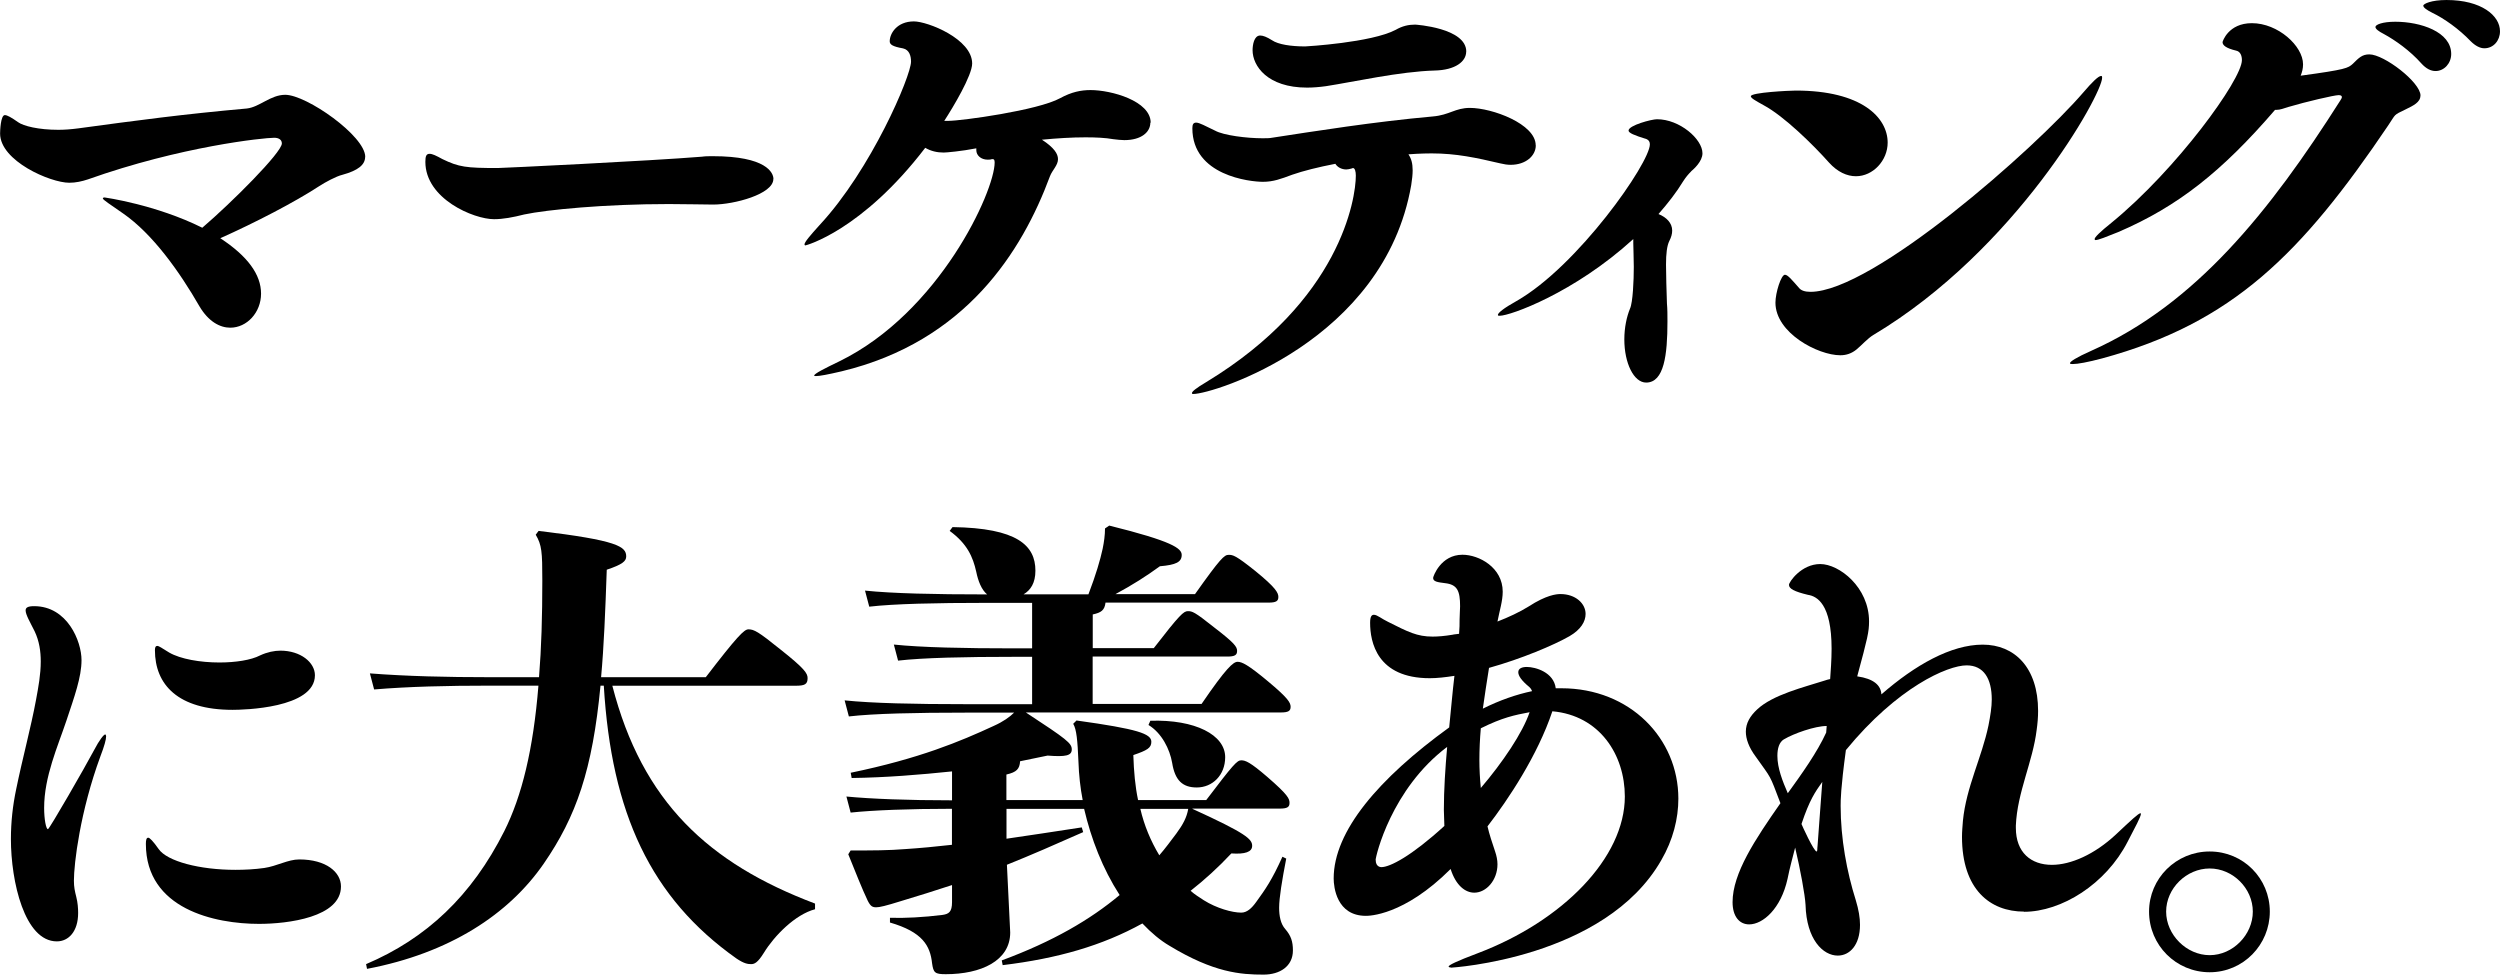
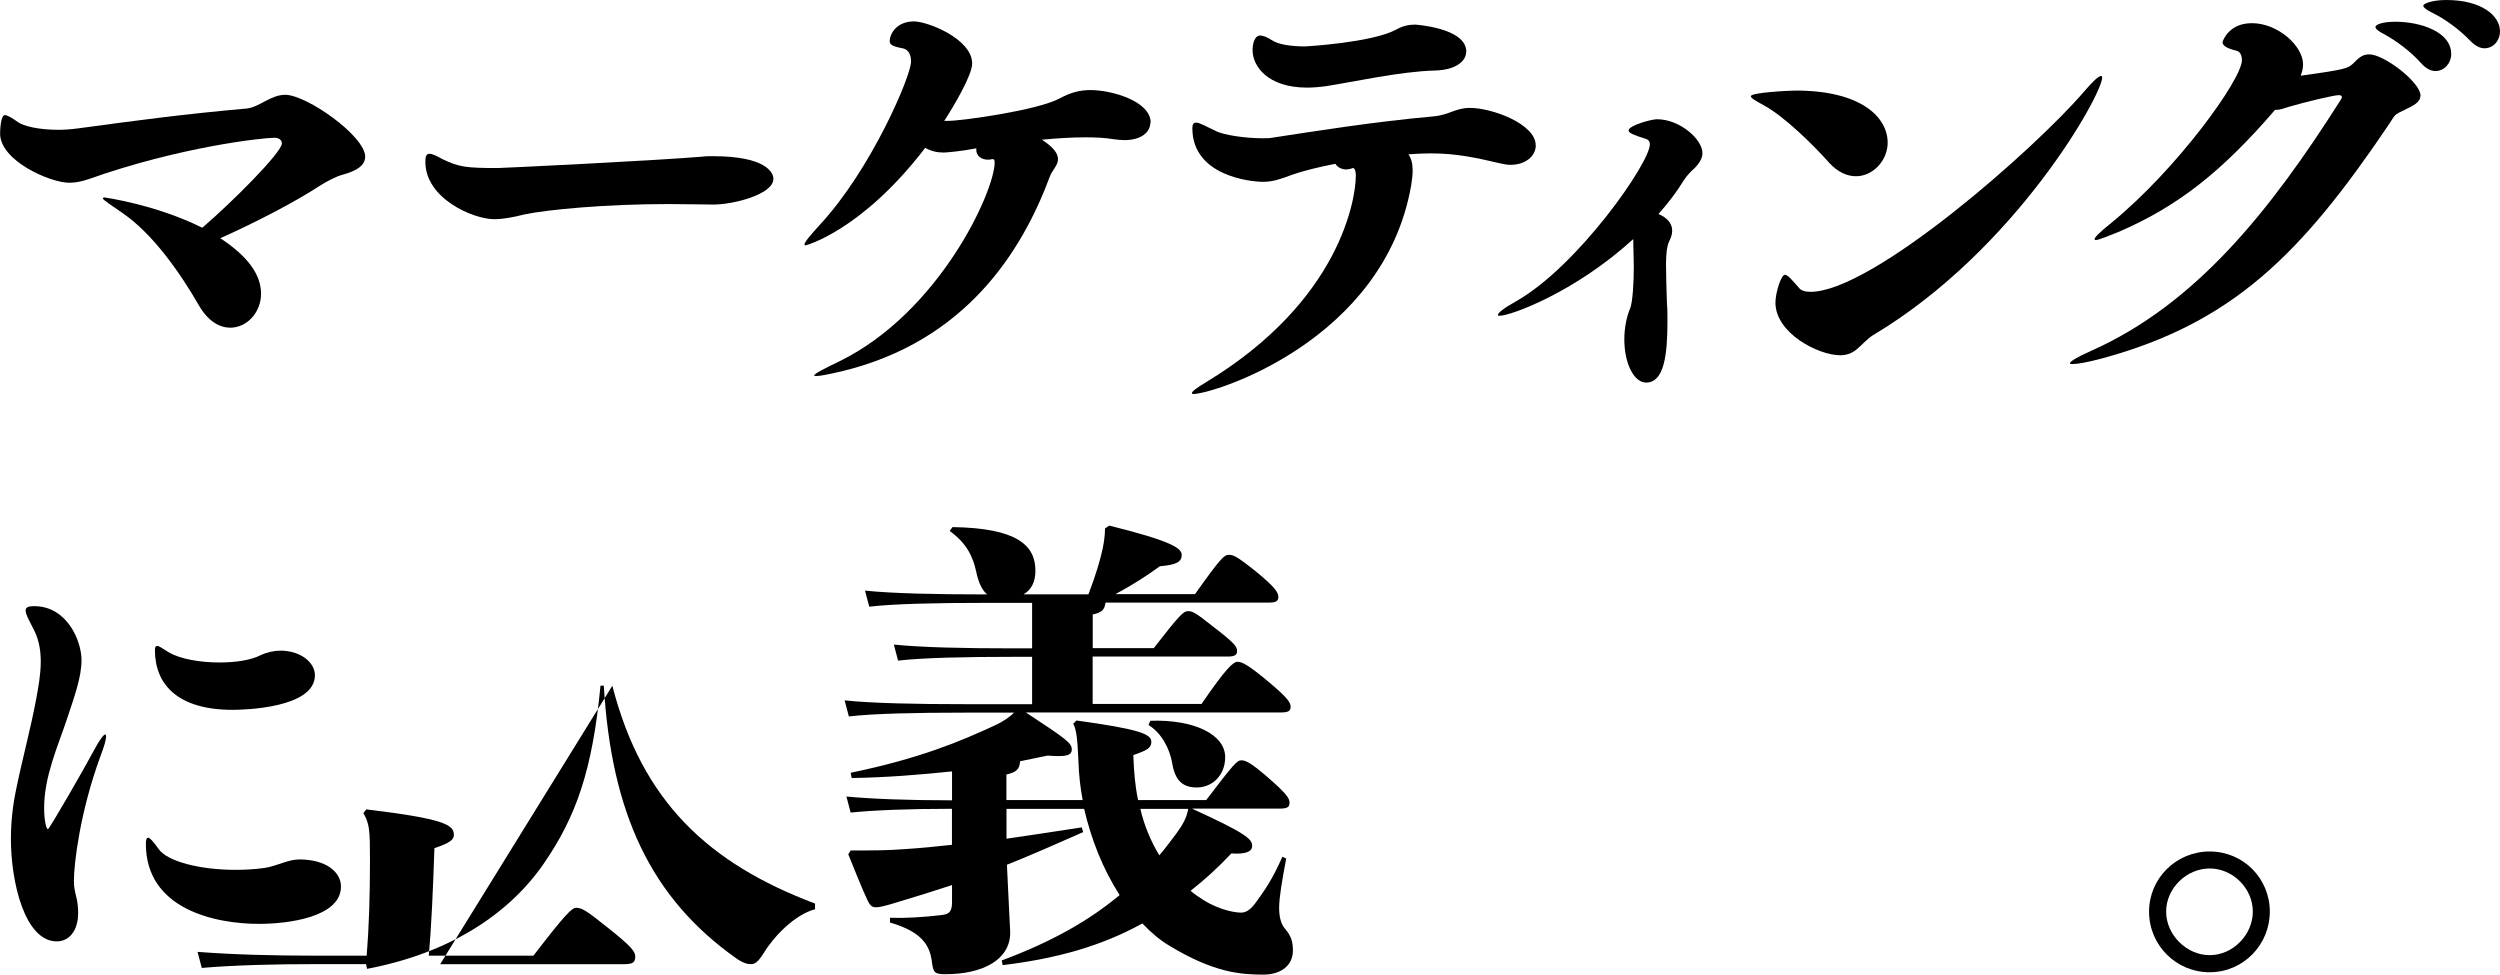
<svg xmlns="http://www.w3.org/2000/svg" id="_レイヤー_2" viewBox="0 0 295.63 115.25">
  <defs>
    <style>.cls-1{isolation:isolate;}</style>
  </defs>
  <g id="_レイヤー_1-2">
    <g id="text-message-catch-blk" class="cls-1">
      <path d="M43.18,18.54c0,.95-.84,1.62-2.69,2.13-.73,.17-2.07,.9-2.74,1.34-2.91,1.9-7.56,4.31-11.7,6.16,3.25,2.13,4.82,4.31,4.82,6.55s-1.68,4.03-3.64,4.03c-1.23,0-2.58-.73-3.64-2.52-2.35-4.09-5.54-8.57-9.02-10.98-1.51-1.06-2.41-1.62-2.41-1.79,0-.06,.06-.11,.22-.11,0,0,6.05,.84,11.54,3.58,3.47-2.97,9.41-8.9,9.41-9.97,0-.45-.39-.67-.9-.67-1.23,0-11.03,1.01-22.06,4.93-.67,.22-1.4,.39-2.18,.39-2.24,0-8.18-2.58-8.18-5.82,0-.28,.06-2.18,.56-2.18,.28,0,.78,.28,1.57,.84,.62,.45,2.41,.9,4.76,.9,.73,0,1.51-.06,2.35-.17,7-.95,12.43-1.68,19.94-2.35,1.51-.17,2.8-1.62,4.54-1.62,2.52,0,9.46,4.87,9.46,7.34Z" />
      <path d="M91.45,21.17c0,1.79-4.65,3.02-7.11,3.02-1.34,0-3.08-.06-5.26-.06-7.56,0-14.45,.67-17.08,1.23-1.34,.34-2.52,.56-3.58,.56-2.41,0-8.12-2.41-8.12-6.78,0-.67,.11-.95,.5-.95,.34,0,.78,.22,1.51,.62,1.96,.95,2.8,1.06,6.55,1.06,.56,0,17.98-.84,24.14-1.34,.39-.06,.84-.06,1.29-.06,6.33,0,7.17,1.96,7.17,2.69Z" />
      <path d="M136.03,14.5c0,1.12-1.06,2.07-3.08,2.07-.39,0-.84-.06-1.29-.11-.95-.17-2.07-.22-3.3-.22-1.62,0-3.36,.11-5.15,.28,1.46,.95,1.9,1.68,1.9,2.3,0,.73-.67,1.29-.95,2.02-3.3,8.9-9.97,19.54-24.64,23.07-1.68,.39-2.58,.56-3.02,.56-.11,0-.22,0-.22-.06,0-.22,1.23-.84,2.97-1.68,11.82-5.77,18.37-20.1,18.37-23.52,0-.34-.11-.39-.22-.39h-.11c-.17,.06-.34,.06-.5,.06-.78,0-1.34-.5-1.34-1.12v-.22c-1.74,.34-3.53,.5-3.86,.5-.78,0-1.51-.17-2.18-.56-7.5,9.8-14.11,11.54-14.17,11.54s-.11-.06-.11-.11c0-.28,.67-1.06,1.79-2.3,6.1-6.55,10.81-17.64,10.81-19.32,0-.62-.17-1.4-.95-1.57-1.23-.22-1.57-.45-1.57-.84,0-.9,.84-2.35,2.86-2.35,1.62,0,6.89,2.07,6.89,4.98,0,1.4-2.24,5.15-3.3,6.78h.5c1.51,0,10.58-1.23,13.22-2.69,1.34-.73,2.46-.95,3.58-.95,2.46,0,7.11,1.29,7.11,3.86Z" />
      <path d="M181.61,17.19c0,1.23-1.18,2.3-2.97,2.3-.39,0-.78-.06-1.23-.17-2.86-.67-5.21-1.18-8.12-1.18-.11,0-1.34,0-2.74,.11,.34,.5,.5,1.06,.5,1.9,0,.45-.06,1.06-.17,1.74-3.19,18.42-23.41,24.7-25.76,24.7-.11,0-.17,0-.17-.11,0-.17,.45-.56,1.68-1.29,15.9-9.63,17.7-21.73,17.7-24.42,0-.5-.11-.9-.34-.9-.06,0-.11,.06-.17,.06-.22,.06-.45,.11-.62,.11-.56,0-1.06-.28-1.29-.67-2.02,.39-3.81,.84-5.1,1.29-1.34,.5-2.24,.84-3.47,.84-1.51,0-8.34-.73-8.34-6.33,0-.45,.11-.67,.45-.67,.39,0,1.06,.39,2.24,.95,1.01,.56,3.75,.9,5.6,.9,.45,0,.84,0,1.12-.06,5.1-.78,12.1-1.9,19.04-2.52,1.96-.17,2.63-1.01,4.37-1.01,2.63,0,7.78,1.9,7.78,4.42Zm-8.23-11.09c0,1.18-1.29,2.18-3.7,2.24-4.14,.11-9.58,1.34-12.88,1.85-.78,.11-1.57,.17-2.24,.17-4.7,0-6.44-2.58-6.44-4.42,0-.62,.17-1.74,.9-1.74,.34,0,.78,.17,1.4,.56,.73,.5,2.24,.73,3.92,.73,.11,0,7.84-.45,10.7-1.96,.78-.45,1.51-.62,2.3-.62,.06,0,6.05,.39,6.05,3.19Z" />
      <path d="M199.98,20.27c-.34,.34-.62,.67-.95,1.18-.78,1.29-1.79,2.58-2.91,3.86,.95,.39,1.62,1.06,1.62,1.96,0,.39-.11,.78-.34,1.23-.28,.56-.39,1.51-.39,2.8s.06,2.97,.11,4.59c.06,.67,.06,1.34,.06,2.13,0,3.92-.39,7.22-2.52,7.22-1.46,0-2.58-2.3-2.58-5.1,0-1.4,.28-2.69,.67-3.64,.34-.73,.45-3.36,.45-4.93,0-1.12-.06-2.18-.06-2.8v-.5c-7,6.38-14.56,9.07-15.79,9.07-.17,0-.22,0-.22-.11,0-.22,.67-.78,2.18-1.62,7.28-4.14,15.79-16.35,15.79-18.54,0-.28-.11-.5-.39-.62-1.46-.45-2.13-.73-2.13-1.01,0-.62,2.74-1.34,3.36-1.34,2.69,0,5.38,2.35,5.38,4.03,0,.95-1.01,1.85-1.34,2.13Z" />
      <path d="M223.22,16.86c0,2.13-1.74,3.98-3.75,3.98-1.06,0-2.18-.5-3.19-1.62-1.9-2.13-5.32-5.49-7.73-6.78-1.01-.56-1.51-.84-1.51-1.06,0-.45,4.59-.67,5.32-.67,7.78,0,10.86,3.19,10.86,6.16Zm-1.68,22.74c-.73,.45-1.34,1.18-2.02,1.74-.56,.45-1.18,.67-1.9,.67-2.63,0-7.67-2.63-7.67-6.22,0-1.18,.67-3.3,1.12-3.3,.34,0,.84,.62,1.68,1.57,.22,.28,.67,.45,1.34,.45,7.34,0,26.49-16.86,32.31-23.63,1.01-1.18,1.74-1.9,2.07-1.9,.11,0,.11,.11,.11,.22,0,1.96-10.19,20.33-27.05,30.41Z" />
      <path d="M286.22,11.31c0,.78-.84,1.18-1.74,1.62-1.51,.73-1.12,.5-2.07,1.9-10.25,15.18-18.37,23.35-33.82,27.55-1.68,.45-2.91,.67-3.47,.67-.22,0-.34,0-.34-.11,0-.17,.73-.67,2.52-1.46,12.32-5.49,21.11-16.46,29.46-29.62,.11-.17,.17-.28,.17-.39,0-.17-.17-.22-.39-.22-.5,0-3.86,.78-5.94,1.4-.56,.17-.95,.34-1.4,.34h-.17c-6.27,7.28-11.48,11.42-18.54,14.45-1.4,.56-2.35,.95-2.69,.95-.06,0-.11-.06-.11-.11,0-.22,.62-.84,2.02-1.96,7.67-6.27,15.4-16.91,15.4-19.21,0-.5-.17-1.01-.67-1.12-1.18-.28-1.62-.62-1.62-1.01,0-.06,.67-2.24,3.47-2.24,3.08,0,6.05,2.69,6.05,4.87,0,.5-.11,.9-.28,1.34,5.38-.73,5.6-.9,6.16-1.4,.73-.73,1.12-1.12,1.96-1.12,1.74,0,6.05,3.3,6.05,4.87Zm3.64-4.93c0,1.12-.84,2.02-1.85,2.02-.56,0-1.12-.28-1.68-.9-1.34-1.51-3.08-2.74-4.42-3.47-.67-.34-1.01-.62-1.01-.84,0-.28,.84-.62,2.35-.62,2.97,0,6.61,1.18,6.61,3.81Zm5.77-2.69c0,1.12-.78,2.02-1.85,2.02-.5,0-1.06-.28-1.62-.84-1.4-1.46-3.14-2.69-4.54-3.36-.67-.34-1.06-.62-1.06-.84s.95-.67,2.74-.67c4.14,0,6.33,1.85,6.33,3.7Z" />
      <path d="M8.74,104.16c0,.73,.11,1.23,.28,1.9,.17,.67,.22,1.34,.22,1.9,0,2.18-1.12,3.36-2.52,3.36-3.81,0-5.43-7.06-5.43-12.1,0-2.02,.22-3.98,.62-5.88,.73-3.58,1.74-7.28,2.35-10.58,.28-1.51,.56-3.02,.56-4.54,0-1.18-.17-2.41-.73-3.58-.56-1.12-1.06-1.96-1.06-2.46,0-.34,.28-.5,1.01-.5,3.92,0,5.6,4.14,5.6,6.38,0,2.02-.84,4.31-1.79,7.17-1.01,3.02-2.63,6.61-2.63,10.3,0,1.34,.22,2.52,.45,2.52,.17,0,4.42-7.39,5.43-9.3,.67-1.29,1.18-1.9,1.34-1.9,.06,0,.11,.11,.11,.22,0,.39-.22,1.18-.67,2.35-2.41,6.55-3.14,12.71-3.14,14.73Zm31.58,.67c0,3.64-6.27,4.42-9.69,4.42-5.21,0-13.38-1.74-13.38-9.46,0-.45,.06-.73,.28-.73,.17,0,.56,.39,1.23,1.34,1.01,1.46,4.87,2.46,9.07,2.46,1.12,0,2.3-.06,3.42-.22,1.51-.22,2.8-1.01,4.14-1.01,3.19,0,4.93,1.51,4.93,3.19Zm-7.17-27.89c2.41,0,4.09,1.4,4.09,2.91,0,3.92-8.51,4.09-9.74,4.09-6.44,0-9.18-2.97-9.18-7.06,0-.39,.11-.5,.28-.5,.22,0,.73,.39,1.4,.78,1.34,.78,3.7,1.18,5.94,1.18,1.9,0,3.75-.28,4.82-.84,.84-.39,1.68-.56,2.41-.56Z" />
-       <path d="M72.41,81.09c3.53,13.72,11.37,21,23.97,25.76v.67c-2.35,.62-4.82,3.14-6.05,5.15-.73,1.18-1.12,1.34-1.51,1.34s-.84-.06-1.74-.67c-10.14-7.17-14.78-17.19-15.68-32.26h-.39c-.95,9.97-2.86,15.46-6.72,21.06-4.14,5.99-11.14,10.58-20.89,12.43l-.11-.56c7.11-3.02,12.49-8.06,16.35-15.74,2.07-4.14,3.42-9.63,4.03-17.19h-5.88c-4.87,0-9.52,.11-13.55,.45l-.5-1.9c4.37,.34,9.18,.45,14.06,.45h5.94c.28-3.42,.39-7.17,.39-11.42,0-3.42-.06-4.2-.78-5.43l.34-.45c9.35,1.12,10.36,1.85,10.36,3.02,0,.56-.45,.95-2.3,1.57-.17,4.93-.34,9.13-.67,12.71h12.38c3.7-4.82,4.54-5.66,5.04-5.66,.67,0,1.18,.28,3.75,2.35,2.91,2.3,3.25,2.86,3.25,3.42,0,.73-.34,.9-1.4,.9h-21.67Z" />
+       <path d="M72.41,81.09c3.53,13.72,11.37,21,23.97,25.76v.67c-2.35,.62-4.82,3.14-6.05,5.15-.73,1.18-1.12,1.34-1.51,1.34s-.84-.06-1.74-.67c-10.14-7.17-14.78-17.19-15.68-32.26h-.39c-.95,9.97-2.86,15.46-6.72,21.06-4.14,5.99-11.14,10.58-20.89,12.43l-.11-.56h-5.88c-4.87,0-9.52,.11-13.55,.45l-.5-1.9c4.37,.34,9.18,.45,14.06,.45h5.94c.28-3.42,.39-7.17,.39-11.42,0-3.42-.06-4.2-.78-5.43l.34-.45c9.35,1.12,10.36,1.85,10.36,3.02,0,.56-.45,.95-2.3,1.57-.17,4.93-.34,9.13-.67,12.71h12.38c3.7-4.82,4.54-5.66,5.04-5.66,.67,0,1.18,.28,3.75,2.35,2.91,2.3,3.25,2.86,3.25,3.42,0,.73-.34,.9-1.4,.9h-21.67Z" />
      <path d="M141.01,95.65c6.38,2.91,7.06,3.58,7.06,4.37,0,.73-.84,1.01-2.46,.9-1.57,1.68-3.19,3.14-4.82,4.42,.5,.45,1.06,.78,1.57,1.12,1.51,.95,3.36,1.46,4.42,1.46,.67,0,1.23-.5,1.79-1.29,1.06-1.46,1.85-2.58,3.08-5.32l.45,.22c-.5,2.58-.84,4.65-.84,5.82,0,.95,.17,1.9,.73,2.52,.67,.78,.9,1.46,.9,2.52,0,1.9-1.57,2.86-3.47,2.86-2.69,0-5.88-.22-11.14-3.42-1.06-.62-2.13-1.51-3.19-2.63-4.76,2.63-10.02,4.14-16.52,4.93l-.11-.56c6.05-2.24,10.47-4.82,13.94-7.73-2.02-3.14-3.36-6.61-4.2-10.19h-9.18v3.53c2.69-.39,5.66-.84,8.9-1.34l.17,.56c-3.3,1.46-6.22,2.74-9.02,3.86l.39,8.01c0,3.36-3.47,4.93-7.62,4.93-1.29,0-1.46-.17-1.62-1.29-.22-2.07-1.12-3.7-4.98-4.82v-.56c1.74,.06,3.98-.06,6.22-.34,.73-.11,1.12-.34,1.12-1.51v-2.02c-2.02,.67-4.03,1.29-6.05,1.9-1.79,.56-2.52,.73-2.91,.73-.45,0-.67-.11-1.01-.78-.67-1.4-1.46-3.42-2.3-5.49l.28-.45c2.58,0,4.48,0,6.55-.17,1.68-.11,3.47-.28,5.43-.5v-4.26c-5.04,0-9.35,.17-11.98,.45l-.5-1.9c2.91,.28,7.28,.45,12.49,.45v-3.42c-3.75,.39-7.84,.73-11.87,.78l-.11-.62c8.12-1.68,12.94-3.7,16.91-5.54,1.12-.5,1.9-1.06,2.41-1.57h-5.82c-5.77,0-10.81,.11-13.72,.45l-.5-1.9c3.25,.34,8.29,.45,14.22,.45h7.95v-5.6h-2.13c-5.77,0-10.81,.11-13.72,.45l-.5-1.9c3.25,.34,8.29,.45,14.22,.45h2.13v-5.38h-5.54c-5.77,0-10.81,.11-13.72,.45l-.5-1.9c3.25,.34,8.29,.45,14.22,.45h.22c-.67-.56-1.06-1.57-1.29-2.69-.39-1.74-1.06-3.3-3.14-4.82l.34-.45c7.67,.11,9.8,2.18,9.8,5.15,0,1.46-.56,2.3-1.4,2.8h7.67c.9-2.35,1.4-4.09,1.68-5.38,.17-.84,.28-1.62,.28-2.41l.5-.34c7.45,1.85,8.57,2.69,8.57,3.47,0,.84-.67,1.18-2.58,1.34-1.62,1.18-3.19,2.18-5.26,3.3h9.41c3.02-4.26,3.47-4.65,3.98-4.65s.84,.06,3.14,1.9c2.41,1.96,2.74,2.58,2.74,3.08s-.28,.67-1.18,.67h-19.26c-.11,.9-.5,1.18-1.51,1.4v3.98h7.22c3.08-3.98,3.53-4.37,4.03-4.37s.78,.06,3.08,1.9c2.41,1.85,2.74,2.3,2.74,2.8s-.28,.67-1.18,.67h-15.9v5.6h12.88c2.91-4.26,3.75-4.98,4.26-4.98s1.23,.34,3.58,2.3c2.35,1.96,2.69,2.52,2.69,3.02s-.28,.67-1.18,.67h-30.13c4.87,3.19,5.43,3.64,5.43,4.37s-.67,.9-2.86,.73c-1.01,.22-2.13,.45-3.25,.67-.06,.9-.39,1.29-1.62,1.57v3.02h9.02c-.28-1.46-.45-2.97-.5-4.54-.11-2.52-.22-3.81-.62-4.48l.39-.39c7.28,1.01,8.85,1.57,8.85,2.52,0,.73-.5,1.01-2.13,1.57,.06,1.96,.22,3.7,.56,5.32h8.06c3.19-4.2,3.64-4.7,4.14-4.7s1.06,.22,3.08,1.96c2.46,2.13,2.63,2.58,2.63,3.08s-.28,.67-1.18,.67h-10.3Zm-6.16,0c.45,1.96,1.23,3.81,2.24,5.49,.73-.84,1.34-1.68,2.02-2.58,.78-1.06,1.23-1.9,1.4-2.91h-5.66Zm1.18-10.42c5.32-.17,8.85,1.68,8.85,4.31,0,2.13-1.51,3.58-3.36,3.58-1.68,0-2.58-.84-2.91-2.91-.28-1.62-1.23-3.53-2.8-4.48l.22-.5Z" />
-       <path d="M171.58,114.41c-.17,0-.28-.06-.28-.11,0-.17,.9-.62,3.42-1.57,10.08-3.81,17.42-11.31,17.42-18.54,0-4.93-2.97-9.58-8.57-10.08-1.74,5.21-5.21,10.42-7.67,13.61,.22,.95,.56,1.96,.9,2.97,.17,.5,.28,1.01,.28,1.51,0,1.9-1.34,3.36-2.74,3.36-1.06,0-2.18-.84-2.8-2.8-5.54,5.54-9.69,5.54-10.02,5.54-3.47,0-3.81-3.42-3.81-4.42,0-5.6,5.32-11.82,13.66-17.86,.22-2.13,.39-4.2,.62-6.1-1.06,.17-2.07,.28-2.91,.28-6.27,0-7.06-4.31-7.06-6.55,0-.73,.17-.95,.45-.95,.39,0,.95,.5,1.68,.84,2.35,1.18,3.42,1.74,5.26,1.74,.62,0,1.4-.06,2.35-.22,.22-.06,.5-.06,.78-.11,.06-.62,.06-1.18,.06-1.68,0-.62,.06-1.12,.06-1.57,0-1.85-.34-2.58-1.79-2.74-.84-.11-1.4-.17-1.4-.62,0-.17,.9-2.74,3.47-2.74,1.96,0,4.76,1.51,4.76,4.37,0,1.12-.39,2.3-.62,3.53,1.29-.5,2.63-1.12,3.7-1.79,2.07-1.34,3.25-1.46,3.75-1.46,1.79,0,2.97,1.12,2.97,2.35,0,.9-.56,1.85-1.9,2.63-1.85,1.06-5.71,2.69-9.52,3.75-.28,1.68-.5,3.25-.73,4.82,2.02-1.01,3.98-1.68,5.82-2.07-.11-.28-.22-.39-.34-.5-.95-.78-1.29-1.34-1.29-1.74,0-.45,.45-.62,1.01-.62,1.01,0,3.19,.62,3.42,2.52h.67c8.12,0,13.83,5.94,13.83,13.05,0,2.35-.62,4.87-2.02,7.28-6.66,11.65-24.86,12.71-24.86,12.71Zm-8.9-12.71c0,.84,.62,.84,.67,.84,1.01,0,3.53-1.29,7.45-4.87,0-.62-.06-1.23-.06-1.9,0-2.41,.17-4.93,.39-7.45-6.61,4.98-8.46,12.94-8.46,13.38Zm12.43-15.57c-.11,1.23-.17,2.52-.17,3.75,0,1.06,.06,2.18,.17,3.3,2.58-3.02,4.93-6.5,5.77-8.96-1.79,.34-3.19,.62-5.77,1.9Z" />
-       <path d="M239.35,107.8c-4.03,0-7.34-2.63-7.34-8.85,0-.62,.06-1.23,.11-1.9,.39-3.98,2.24-7.5,3.02-11.26,.22-1.12,.39-2.18,.39-3.08,0-2.46-.95-4.03-2.97-4.03-2.24,0-8.18,2.58-14.28,10.02-.62,4.59-.62,5.94-.62,6.61,0,3.86,.73,7.78,1.79,11.14,.34,1.12,.5,2.07,.5,2.91,0,2.41-1.23,3.64-2.63,3.64-1.74,0-3.7-1.9-3.81-5.99-.06-1.18-.62-4.2-1.23-6.78-.28,1.12-.62,2.3-.9,3.7-.78,3.53-2.91,5.38-4.54,5.38-1.12,0-1.96-.9-1.96-2.63,0-3.42,2.69-7.45,5.66-11.7-1.34-3.53-1.01-2.8-2.91-5.49-.84-1.12-1.18-2.13-1.18-2.97,0-1.01,.5-1.85,1.34-2.63,1.85-1.74,5.54-2.63,8.01-3.42,.11-.06,.39-.11,.62-.17,.06-.9,.17-2.24,.17-3.58,0-5.32-1.74-6.22-2.8-6.38-1.62-.39-2.24-.73-2.24-1.18,0-.34,1.46-2.46,3.7-2.46s5.77,2.74,5.77,6.78c0,1.23-.17,1.96-1.4,6.5,1.96,.28,2.8,1.06,2.86,2.13,3.98-3.47,8.23-5.88,11.98-5.88s6.55,2.69,6.55,7.84c0,.73-.06,1.46-.17,2.24-.45,3.75-2.3,7.39-2.46,11.31v.28c0,2.91,1.79,4.37,4.26,4.37,2.24,0,5.04-1.23,7.56-3.58,1.85-1.74,2.69-2.52,2.91-2.52,.06,0,.06,.06,.06,.06,0,.34-.67,1.57-1.57,3.3-2.58,5.04-7.84,8.29-12.26,8.29Zm-28.39-20.38c-.56,.34-.78,1.06-.78,1.96,0,1.46,.62,3.02,1.23,4.42,1.62-2.24,3.47-4.82,4.54-7.17l.06-.78c-1.4,0-3.92,.9-5.04,1.57Zm2.07,10.02c.06,.17,1.46,3.25,1.79,3.25,.11,0,.06-.34,.11-.67,.17-2.13,.34-4.82,.56-7.56-.84,1.18-1.51,2.13-2.46,4.98Z" />
      <path d="M254.13,107.8c0-3.92,3.19-7.11,7.17-7.11s7.11,3.19,7.11,7.11-3.14,7.17-7.11,7.17-7.17-3.19-7.17-7.17Zm2.02,0c0,2.74,2.41,5.15,5.15,5.15s5.1-2.41,5.1-5.15-2.35-5.1-5.1-5.1-5.15,2.35-5.15,5.1Z" />
    </g>
  </g>
</svg>